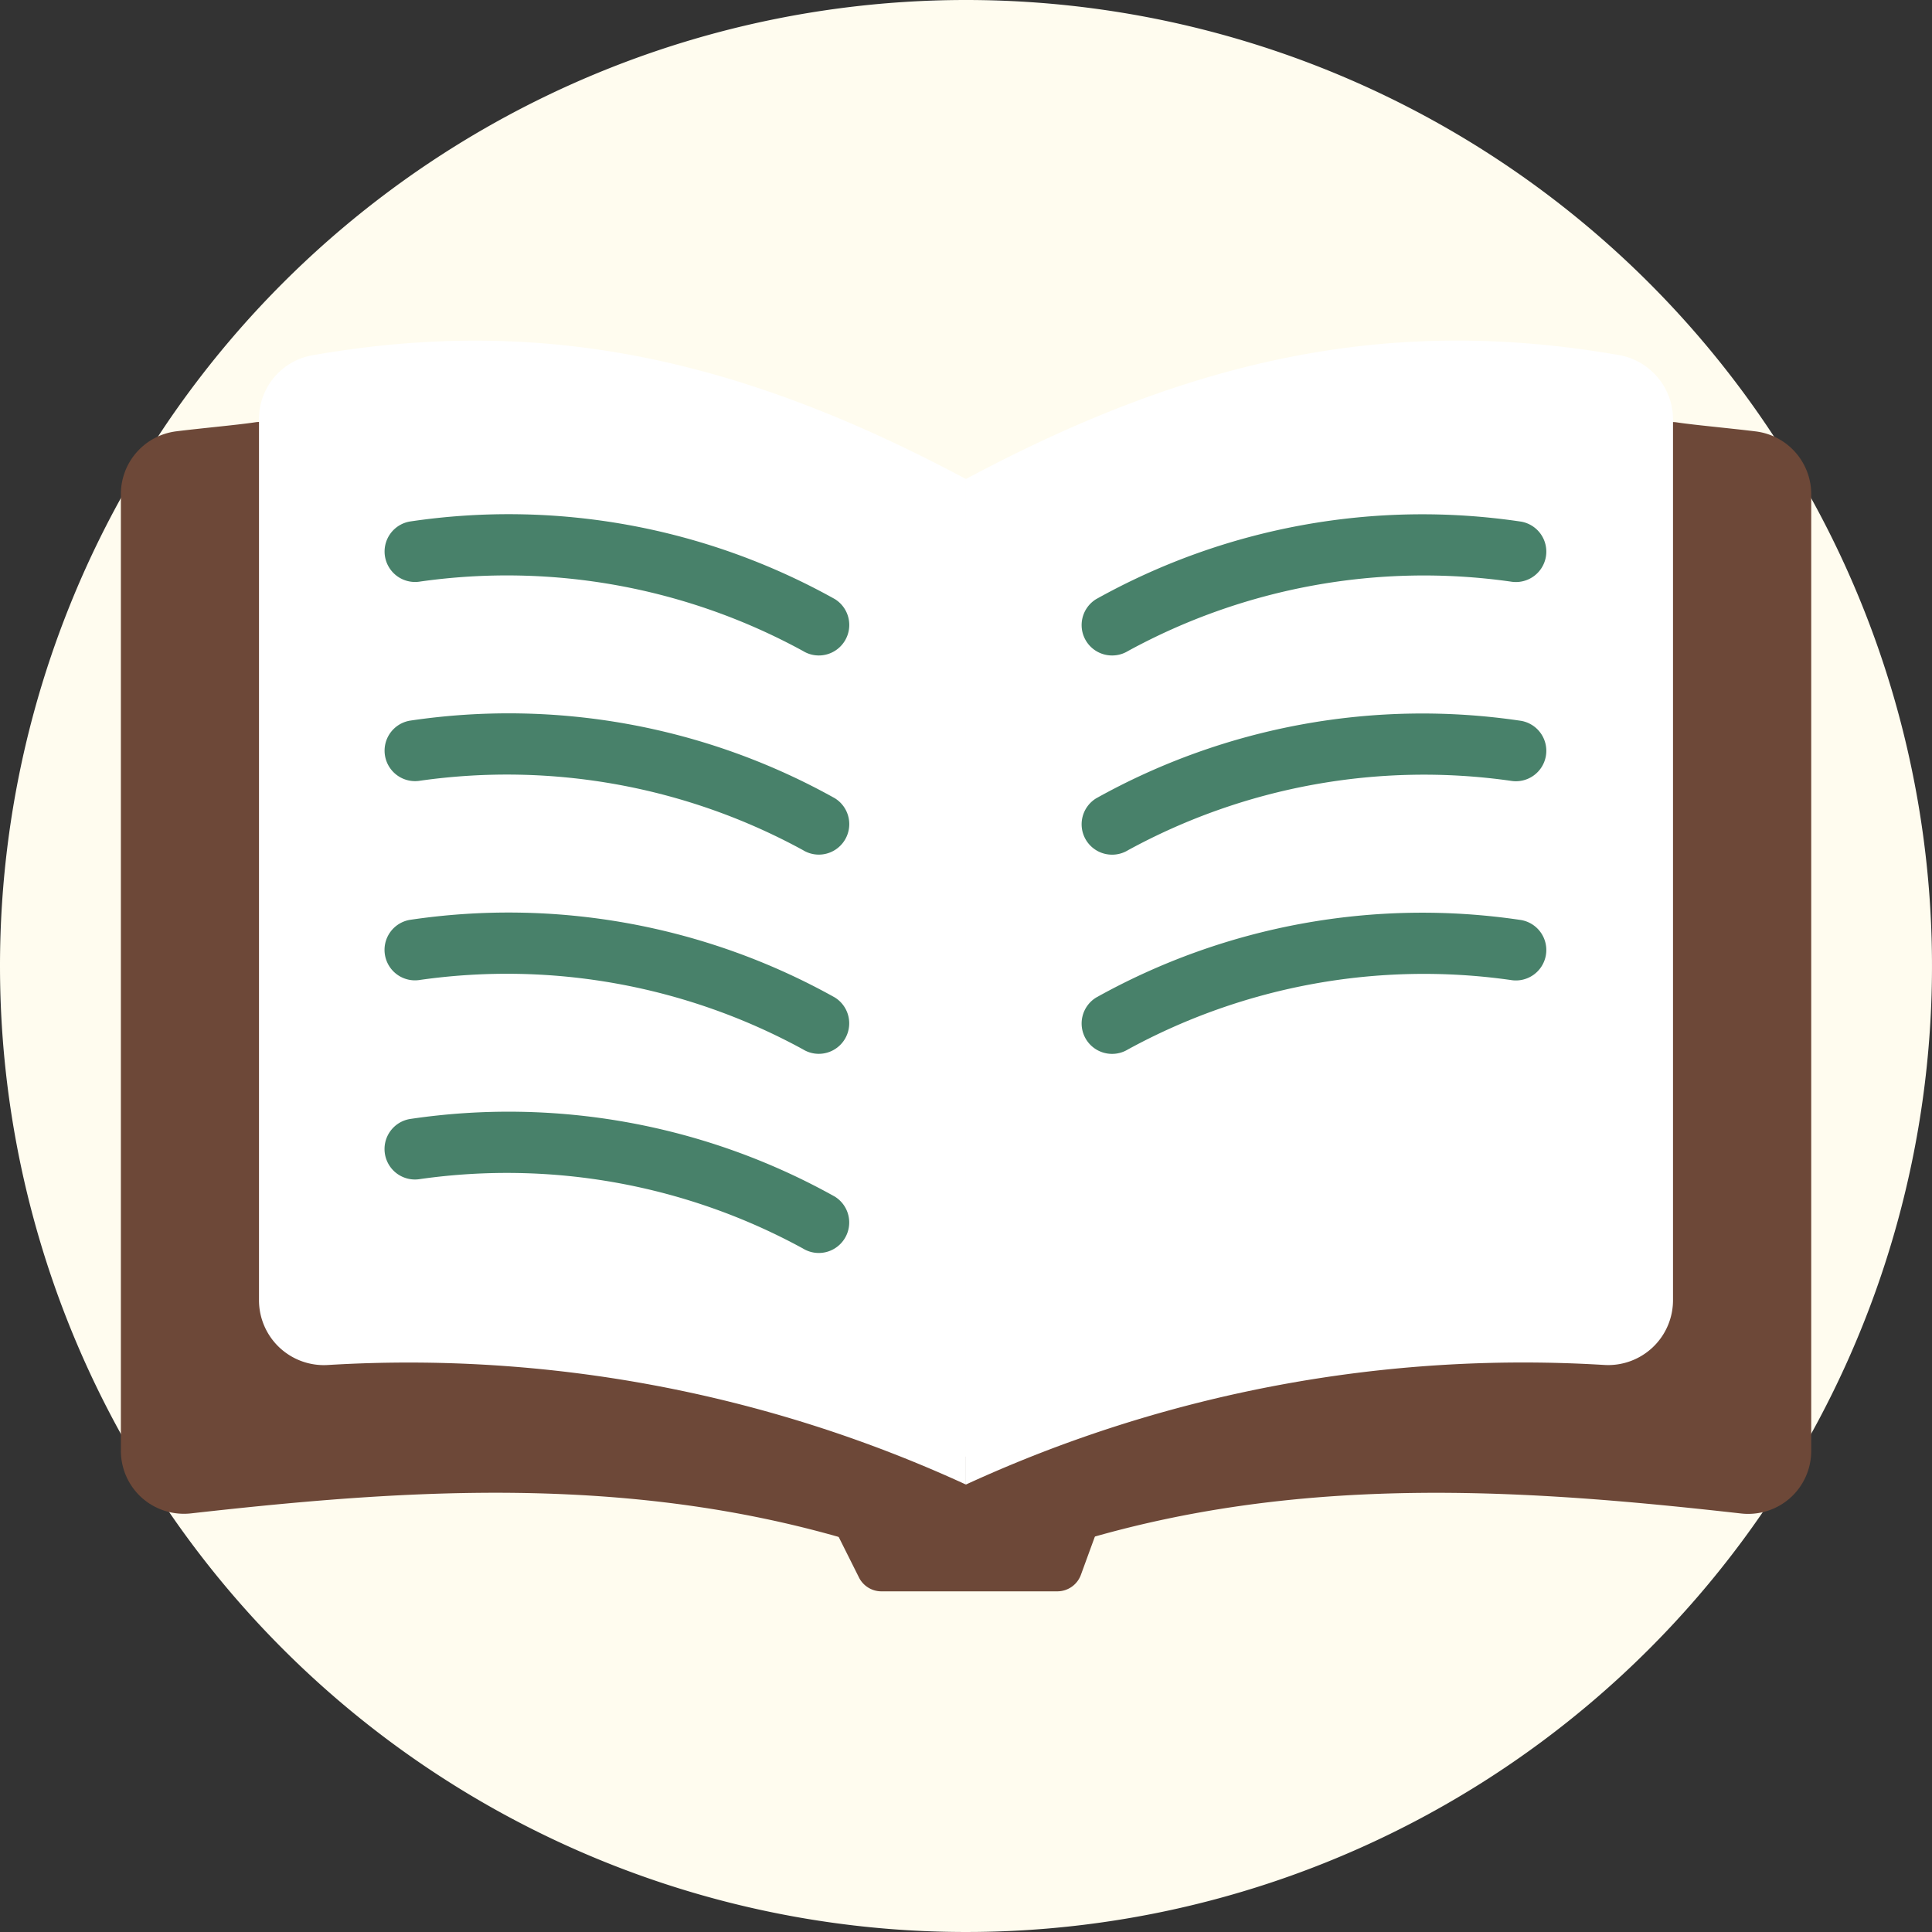
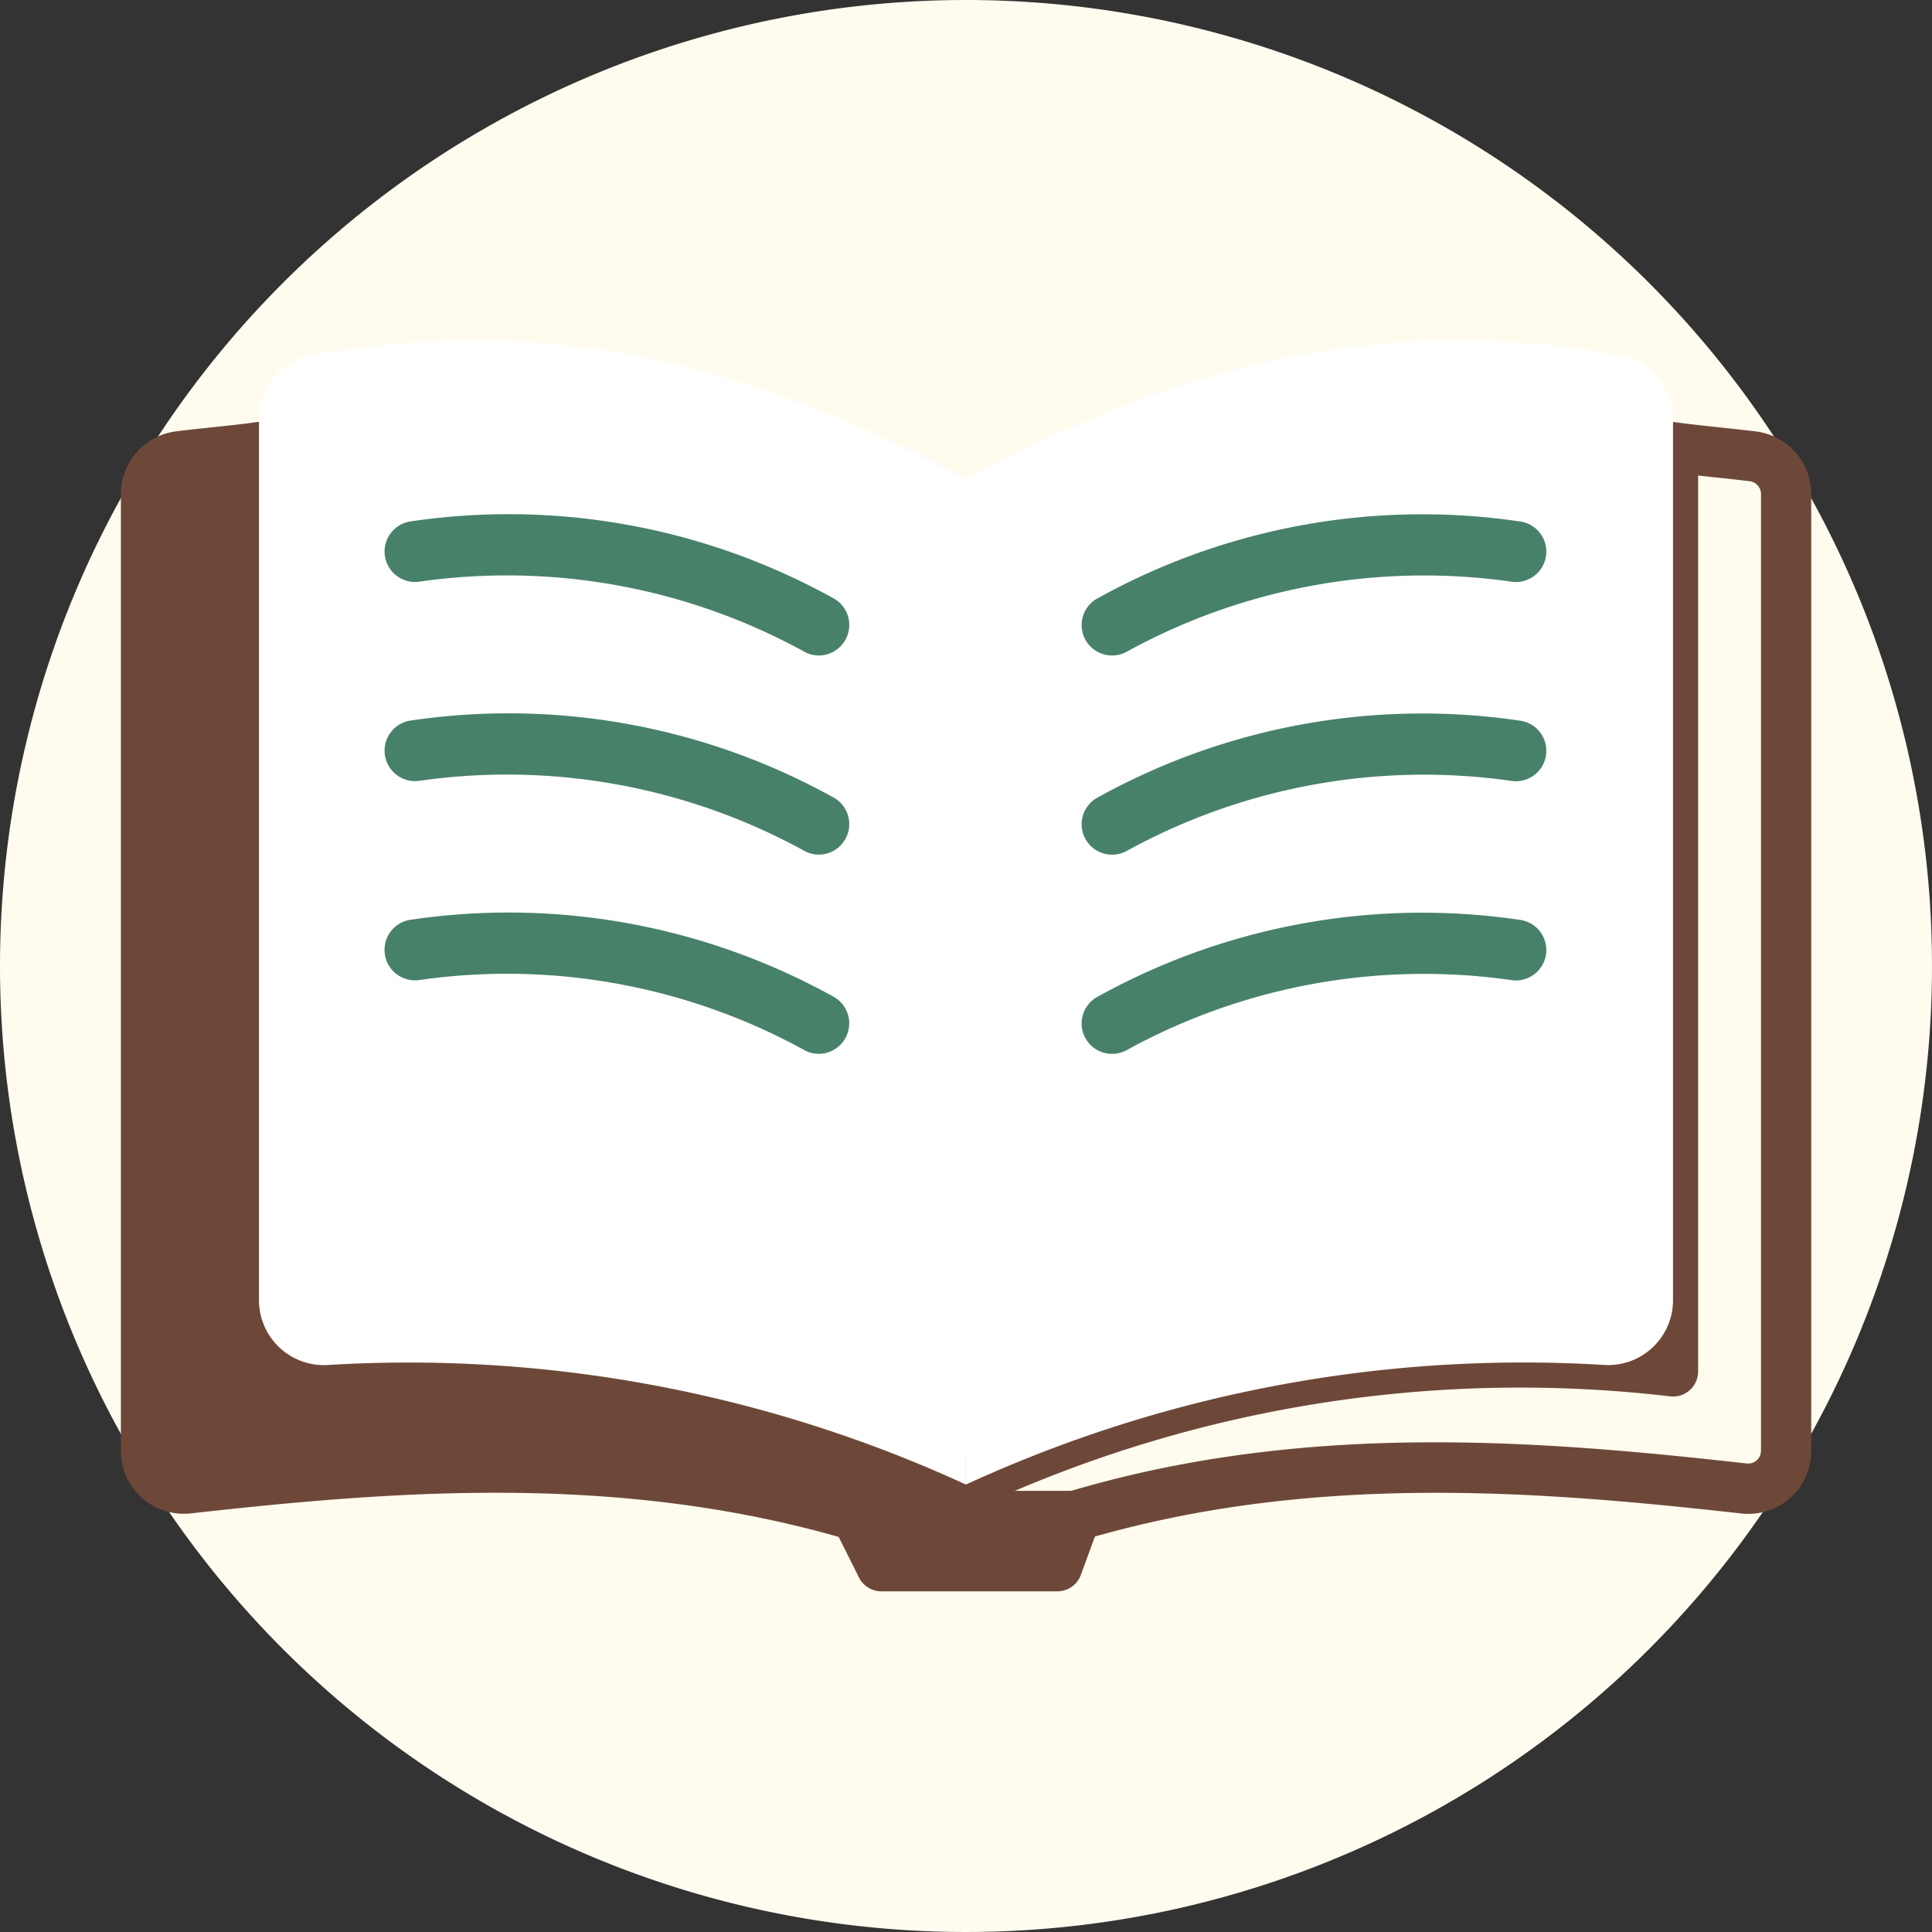
<svg xmlns="http://www.w3.org/2000/svg" width="37" height="37" viewBox="0 0 37 37">
  <rect x="0" y="0" width="37" height="37" fill="#333333" stroke="none" />
  <g transform="translate(-421 2729)">
    <path d="M18.5,0A18.5,18.5,0,1,1,0,18.5,18.5,18.5,0,0,1,18.5,0Z" transform="translate(421 -2729)" fill="#fffcef" />
    <g transform="translate(-1623.167 -2117.533)">
      <g transform="translate(2046.479 -604.944)">
        <g transform="translate(0 1.558)">
          <path d="M2068.742-557.3v1.35c-4.965-2.091-9.931-1.833-14.9-1.275a.728.728,0,0,1-.811-.722v-18.323a.728.728,0,0,1,.641-.722c.54-.066,1.2-.125,1.526-.175v17.7A25.244,25.244,0,0,1,2068.742-557.3Z" transform="translate(-2052.554 577.653)" fill="#6d4838" />
          <path d="M2062.667-561.547a.482.482,0,0,1-.187-.038c-4.994-2.1-9.978-1.766-14.655-1.241a1.213,1.213,0,0,1-.943-.3,1.209,1.209,0,0,1-.4-.9v-18.323a1.211,1.211,0,0,1,1.063-1.2c.233-.029.484-.055.726-.081.313-.033.608-.065.785-.092a.481.481,0,0,1,.387.11.481.481,0,0,1,.168.365v17.165a25.829,25.829,0,0,1,13.245,2.259.481.481,0,0,1,.294.444v1.35a.482.482,0,0,1-.215.4A.482.482,0,0,1,2062.667-561.547Zm-8.991-2.639a23.516,23.516,0,0,1,8.51,1.446v-.318a24.664,24.664,0,0,0-13-2.009.483.483,0,0,1-.376-.118.482.482,0,0,1-.161-.36V-582.7l-.275.03c-.238.025-.485.052-.711.079a.247.247,0,0,0-.218.245v18.323a.242.242,0,0,0,.082.182.247.247,0,0,0,.194.061A53.26,53.26,0,0,1,2053.675-564.186Z" transform="translate(-2046.479 583.728)" fill="#6d4838" />
          <g transform="translate(15.706)">
-             <path d="M2282.675-576.274v18.323a.728.728,0,0,1-.81.722c-4.965-.558-9.93-.816-14.9,1.275v-1.35a25.243,25.243,0,0,1,13.54-2.166v-17.7c.326.051.986.109,1.526.175A.728.728,0,0,1,2282.675-576.274Z" transform="translate(-2266.488 577.653)" fill="#6d4838" />
            <path d="M2260.894-561.547a.481.481,0,0,1-.266-.08.481.481,0,0,1-.215-.4v-1.35a.482.482,0,0,1,.294-.444,25.834,25.834,0,0,1,13.245-2.259v-17.165a.48.48,0,0,1,.168-.365.481.481,0,0,1,.387-.11c.177.027.472.059.785.092.242.026.492.052.726.081a1.211,1.211,0,0,1,1.063,1.2v18.323a1.209,1.209,0,0,1-.4.9,1.213,1.213,0,0,1-.943.3c-4.677-.525-9.661-.863-14.655,1.241A.479.479,0,0,1,2260.894-561.547Zm.481-1.511v.318c4.977-1.9,9.87-1.559,14.468-1.042a.247.247,0,0,0,.194-.061.243.243,0,0,0,.082-.182v-18.323a.247.247,0,0,0-.218-.245c-.226-.028-.472-.054-.711-.079l-.275-.03v17.157a.482.482,0,0,1-.161.36.482.482,0,0,1-.376.118A24.663,24.663,0,0,0,2261.375-563.058Z" transform="translate(-2260.412 583.728)" fill="#6d4838" />
          </g>
        </g>
        <g transform="translate(13.605 22.027)">
          <path d="M2242.2-297.39h-3.37l-.481-.963h4.2Z" transform="translate(-2237.863 298.834)" />
          <path d="M2236.12-302.984h-3.37a.481.481,0,0,1-.43-.266l-.482-.963a.482.482,0,0,1,.021-.468.481.481,0,0,1,.41-.228h4.2a.481.481,0,0,1,.395.206.481.481,0,0,1,.058.441l-.352.963A.481.481,0,0,1,2236.12-302.984Zm-3.073-.963h0Z" transform="translate(-2231.787 304.91)" fill="#6d4838" />
        </g>
        <path d="M2096.083-602.293v19.257a25.536,25.536,0,0,0-12.215-2.29,1.243,1.243,0,0,1-1.324-1.241v-16.871a1.238,1.238,0,0,1,1.016-1.224C2087.916-605.425,2091.7-604.634,2096.083-602.293Z" transform="translate(-2079.896 604.944)" fill="#fff" />
        <path d="M2280.509-603.439v16.871a1.242,1.242,0,0,1-1.324,1.241,25.539,25.539,0,0,0-12.216,2.29v-19.257c4.369-2.335,8.15-3.128,12.494-2.375A1.252,1.252,0,0,1,2280.509-603.439Z" transform="translate(-2250.781 604.944)" fill="#fff" />
      </g>
      <g transform="translate(2051.528 -601.616)">
        <path d="M2123.572-556.915a.58.58,0,0,1-.3-.086,11.83,11.83,0,0,0-7.329-1.33.584.584,0,0,1-.675-.474.583.583,0,0,1,.473-.675,12.816,12.816,0,0,1,8.141,1.485.583.583,0,0,1,.191.8A.583.583,0,0,1,2123.572-556.915Z" transform="translate(-2115.255 559.617)" fill="#48816a" />
        <path d="M2123.572-504.958a.58.58,0,0,1-.3-.086,11.829,11.829,0,0,0-7.329-1.33.584.584,0,0,1-.675-.474.583.583,0,0,1,.473-.675,12.815,12.815,0,0,1,8.141,1.485.583.583,0,0,1,.191.8A.583.583,0,0,1,2123.572-504.958Z" transform="translate(-2115.255 511.474)" fill="#48816a" />
        <path d="M2123.572-453a.58.58,0,0,1-.3-.086,11.827,11.827,0,0,0-7.329-1.33.583.583,0,0,1-.675-.474.583.583,0,0,1,.473-.675,12.815,12.815,0,0,1,8.141,1.485.583.583,0,0,1,.191.8A.583.583,0,0,1,2123.572-453Z" transform="translate(-2115.256 463.331)" fill="#48816a" />
-         <path d="M2123.572-401.044a.581.581,0,0,1-.3-.086,11.827,11.827,0,0,0-7.329-1.33.583.583,0,0,1-.675-.474.583.583,0,0,1,.473-.675,12.814,12.814,0,0,1,8.141,1.485.583.583,0,0,1,.191.8A.583.583,0,0,1,2123.572-401.044Z" transform="translate(-2115.256 415.189)" fill="#48816a" />
      </g>
      <g transform="translate(2064.884 -601.616)">
        <path d="M2297.75-556.915a.583.583,0,0,1-.5-.278.583.583,0,0,1,.191-.8,12.816,12.816,0,0,1,8.141-1.485.583.583,0,0,1,.473.675.583.583,0,0,1-.675.473,11.827,11.827,0,0,0-7.328,1.33A.581.581,0,0,1,2297.75-556.915Z" transform="translate(-2297.167 559.617)" fill="#48816a" />
        <path d="M2297.75-504.958a.583.583,0,0,1-.5-.278.583.583,0,0,1,.191-.8,12.816,12.816,0,0,1,8.141-1.485.583.583,0,0,1,.473.675.583.583,0,0,1-.675.473,11.827,11.827,0,0,0-7.328,1.33A.58.58,0,0,1,2297.75-504.958Z" transform="translate(-2297.167 511.475)" fill="#48816a" />
        <path d="M2297.75-453a.583.583,0,0,1-.5-.278.583.583,0,0,1,.191-.8,12.815,12.815,0,0,1,8.141-1.485.583.583,0,0,1,.473.675.583.583,0,0,1-.675.473h0a11.828,11.828,0,0,0-7.329,1.33A.581.581,0,0,1,2297.75-453Z" transform="translate(-2297.167 463.332)" fill="#48816a" />
      </g>
    </g>
  </g>
</svg>